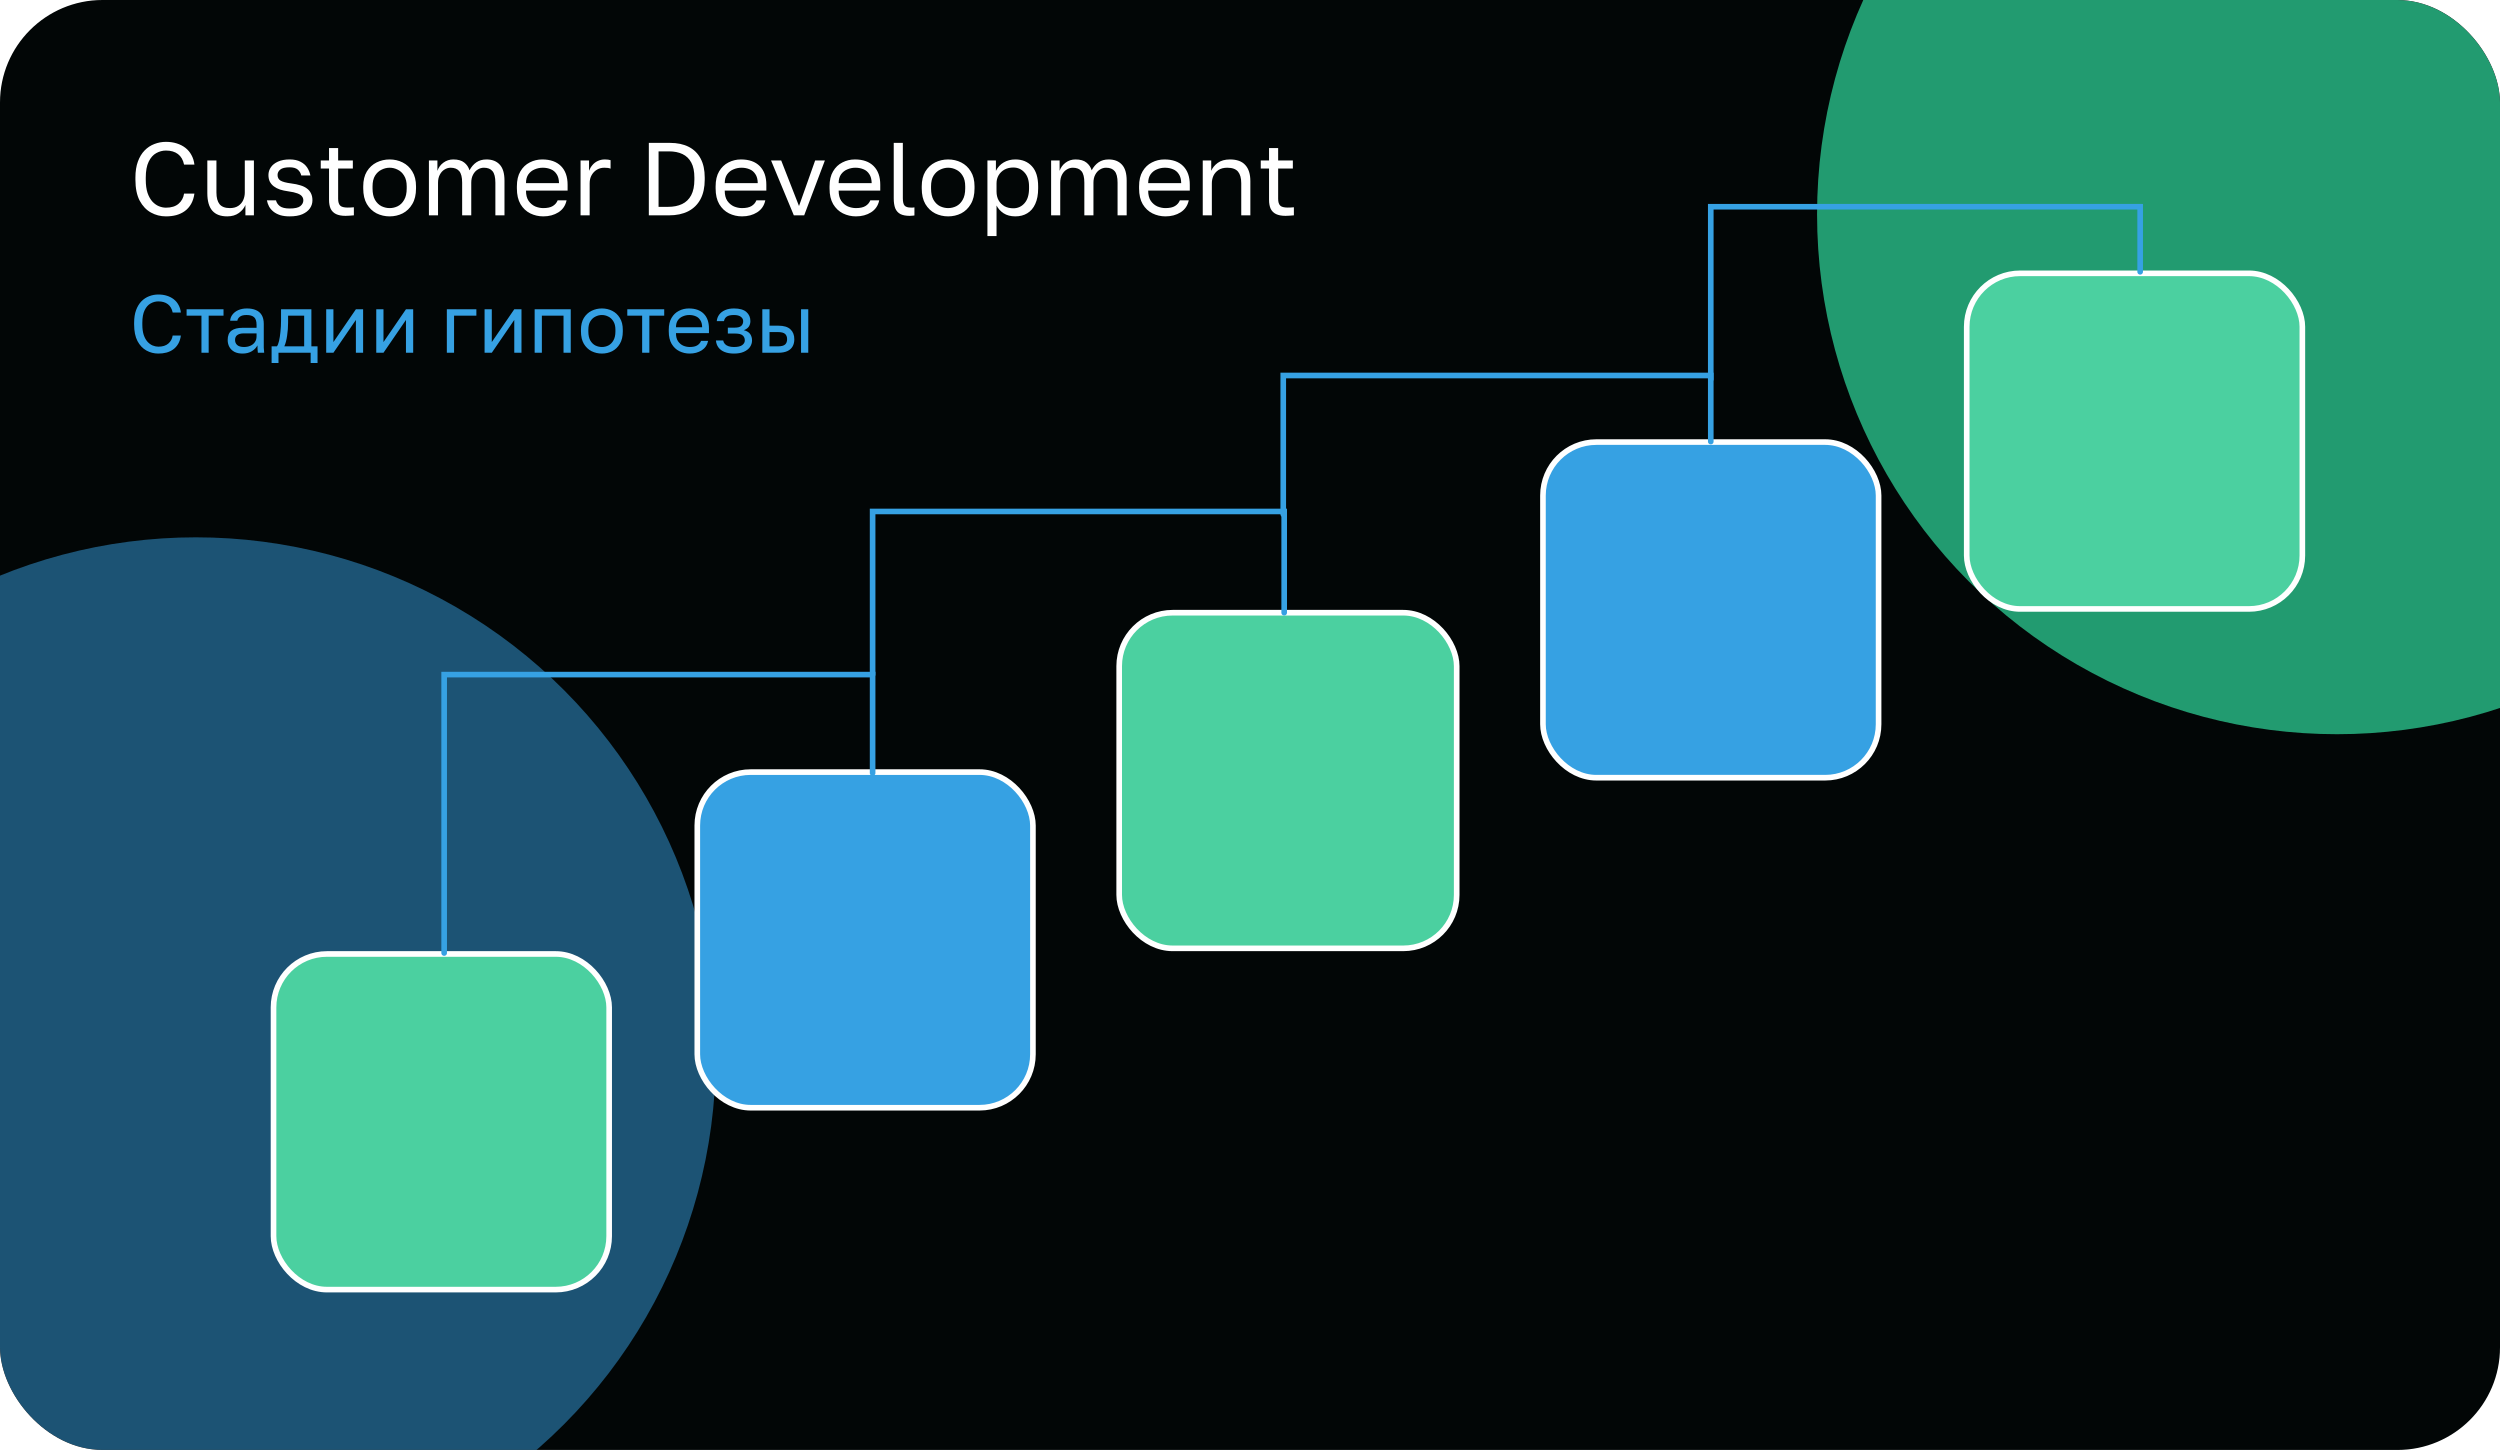
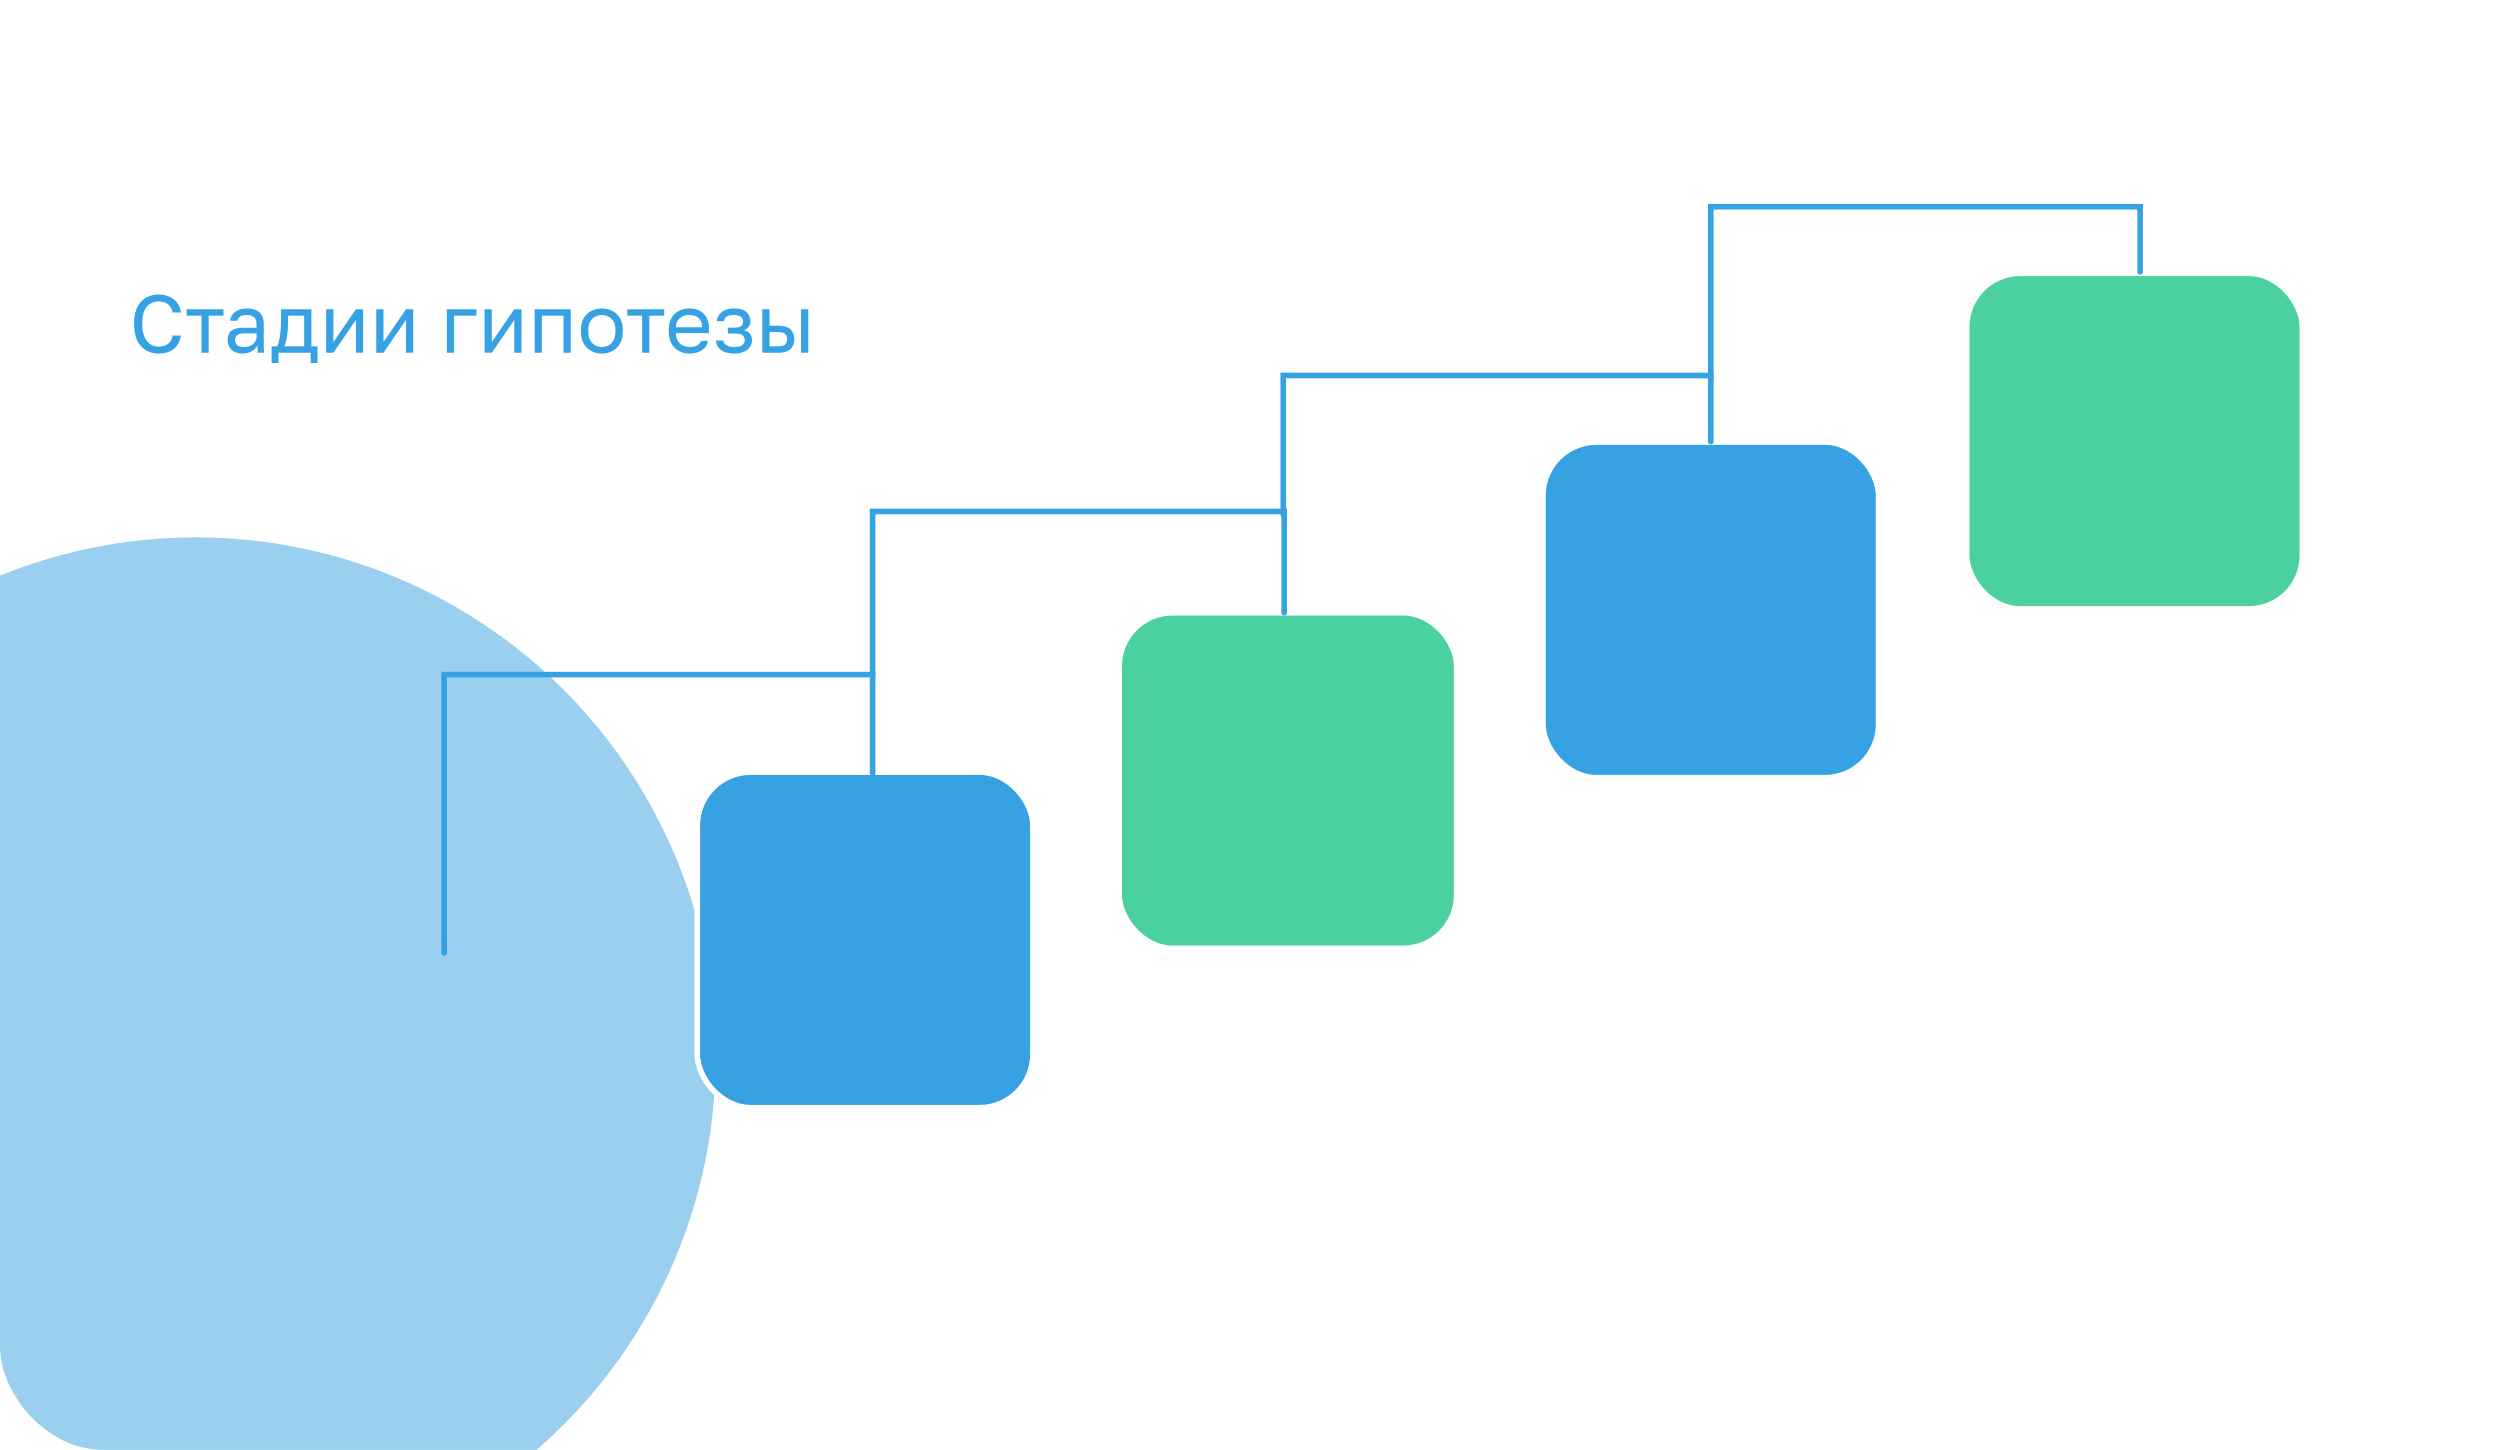
<svg xmlns="http://www.w3.org/2000/svg" width="1219" height="707" viewBox="0 0 1219 707" fill="none">
  <g clip-path="url(#clip0_3735_3492)">
-     <rect width="1219" height="707" rx="50" fill="#020606" />
    <g filter="url(#filter0_f_3735_3492)">
-       <circle cx="1139.5" cy="104.5" r="253.5" fill="#37FFB7" fill-opacity="0.6" />
-     </g>
+       </g>
    <g filter="url(#filter1_f_3735_3492)">
      <circle cx="95.5" cy="515.5" r="253.5" fill="#36A1E3" fill-opacity="0.5" />
    </g>
-     <rect x="133.371" y="465.157" width="163.657" height="163.657" rx="26.057" fill="#4BD0A0" stroke="white" stroke-width="2.743" />
    <rect x="340" y="376.472" width="163.657" height="163.657" rx="26.057" fill="#36A1E3" stroke="white" stroke-width="2.743" />
    <rect x="545.714" y="298.757" width="164.571" height="163.657" rx="26.057" fill="#4BD0A0" stroke="white" stroke-width="2.743" />
    <rect x="752.343" y="215.557" width="163.657" height="163.657" rx="26.057" fill="#36A1E3" stroke="white" stroke-width="2.743" />
    <rect x="958.971" y="133.271" width="163.657" height="163.657" rx="26.057" fill="#4BD0A0" stroke="white" stroke-width="2.743" />
    <path d="M216.571 464.7V328.928H425.486V376.928" stroke="#36A1E3" stroke-width="2.743" stroke-linecap="round" />
    <path d="M425.486 328.929V249.386H626.172V298.757" stroke="#36A1E3" stroke-width="2.743" stroke-linecap="round" />
    <path d="M625.714 250.757V183.1H834.171V215.318" stroke="#36A1E3" stroke-width="2.743" stroke-linecap="round" />
    <path d="M834.172 184.928V100.814H1043.54V132.529" stroke="#36A1E3" stroke-width="2.743" stroke-linecap="round" />
    <path d="M80.918 105.505C78.293 105.505 75.854 104.882 73.599 103.637C71.345 102.392 69.511 100.457 68.098 97.833C66.718 95.175 66.028 91.759 66.028 87.587V86.577C66.028 83.549 66.432 80.941 67.24 78.754C68.047 76.567 69.141 74.767 70.52 73.353C71.9 71.94 73.482 70.897 75.265 70.224C77.082 69.517 78.966 69.164 80.918 69.164C82.836 69.164 84.586 69.416 86.167 69.921C87.782 70.426 89.195 71.149 90.407 72.091C91.618 73.034 92.594 74.195 93.334 75.574C94.108 76.954 94.596 78.518 94.798 80.268H89.751C89.28 77.98 88.287 76.264 86.773 75.12C85.259 73.976 83.307 73.404 80.918 73.404C79.269 73.404 77.688 73.824 76.174 74.666C74.659 75.507 73.431 76.903 72.489 78.855C71.547 80.773 71.076 83.347 71.076 86.577V87.587C71.076 90.144 71.362 92.298 71.934 94.047C72.539 95.797 73.33 97.21 74.306 98.287C75.282 99.33 76.342 100.087 77.486 100.558C78.663 101.029 79.808 101.265 80.918 101.265C83.543 101.265 85.595 100.626 87.076 99.347C88.556 98.068 89.448 96.42 89.751 94.401H94.798C94.529 96.352 93.99 98.035 93.183 99.448C92.375 100.861 91.349 102.022 90.104 102.931C88.893 103.805 87.496 104.462 85.915 104.899C84.367 105.303 82.701 105.505 80.918 105.505ZM110.782 105.505C107.552 105.505 105.129 104.579 103.514 102.729C101.899 100.878 101.091 98.018 101.091 94.148V78.249H105.533V93.896C105.533 96.386 106.038 98.27 107.047 99.549C108.09 100.828 109.773 101.467 112.095 101.467C113.777 101.467 115.157 101.097 116.233 100.356C117.31 99.616 118.101 98.674 118.606 97.53C119.11 96.352 119.363 95.141 119.363 93.896V78.249H123.804V105H119.666V99.953C119.06 101.433 118 102.729 116.486 103.839C114.972 104.95 113.07 105.505 110.782 105.505ZM141.241 105.505C139.458 105.505 137.91 105.303 136.598 104.899C135.285 104.462 134.192 103.89 133.317 103.183C132.442 102.476 131.735 101.652 131.197 100.71C130.692 99.734 130.339 98.725 130.137 97.681H134.579C134.814 98.758 135.437 99.7 136.446 100.508C137.489 101.282 139.088 101.669 141.241 101.669C143.731 101.669 145.464 101.282 146.44 100.508C147.416 99.7 147.904 98.758 147.904 97.681C147.904 96.941 147.685 96.302 147.248 95.763C146.844 95.191 146.103 94.704 145.027 94.3C143.984 93.896 142.486 93.559 140.535 93.29C139.054 93.088 137.725 92.802 136.547 92.432C135.369 92.028 134.36 91.507 133.519 90.868C132.678 90.228 132.021 89.454 131.55 88.546C131.113 87.637 130.894 86.561 130.894 85.316C130.894 83.969 131.281 82.725 132.055 81.581C132.829 80.436 133.99 79.511 135.538 78.805C137.086 78.098 138.987 77.745 141.241 77.745C143.361 77.745 145.111 78.115 146.49 78.855C147.904 79.562 148.997 80.504 149.771 81.681C150.545 82.859 151.067 84.155 151.336 85.568H146.894C146.625 84.39 146.053 83.431 145.178 82.691C144.303 81.951 142.991 81.581 141.241 81.581C139.054 81.581 137.523 81.951 136.648 82.691C135.773 83.397 135.336 84.272 135.336 85.316C135.336 86.527 135.807 87.435 136.749 88.041C137.725 88.647 139.491 89.118 142.049 89.454C143.698 89.656 145.161 89.959 146.44 90.363C147.719 90.733 148.795 91.254 149.67 91.927C150.545 92.567 151.201 93.358 151.639 94.3C152.11 95.242 152.345 96.369 152.345 97.681C152.345 99.095 151.942 100.39 151.134 101.568C150.326 102.746 149.098 103.705 147.449 104.445C145.834 105.151 143.765 105.505 141.241 105.505ZM168.51 105.252C166.626 105.252 165.078 104.966 163.867 104.394C162.689 103.822 161.814 102.964 161.242 101.82C160.704 100.642 160.435 99.179 160.435 97.429V82.186H156.397V78.249H160.435V72.192H164.876V78.249H172.044V82.186H164.876V96.924C164.876 98.439 165.196 99.532 165.835 100.205C166.475 100.878 167.703 101.215 169.52 101.215C170.529 101.215 171.539 101.164 172.548 101.063V105C171.909 105.067 171.27 105.118 170.63 105.151C169.991 105.219 169.284 105.252 168.51 105.252ZM189.981 105.505C187.727 105.505 185.607 105.017 183.622 104.041C181.67 103.032 180.089 101.517 178.877 99.498C177.699 97.48 177.111 94.939 177.111 91.877V90.868C177.111 87.974 177.699 85.551 178.877 83.599C180.089 81.648 181.67 80.184 183.622 79.208C185.607 78.232 187.727 77.745 189.981 77.745C192.269 77.745 194.389 78.232 196.341 79.208C198.292 80.184 199.857 81.648 201.035 83.599C202.246 85.551 202.852 87.974 202.852 90.868V91.877C202.852 94.939 202.246 97.48 201.035 99.498C199.857 101.517 198.292 103.032 196.341 104.041C194.389 105.017 192.269 105.505 189.981 105.505ZM189.981 101.467C191.361 101.467 192.673 101.164 193.918 100.558C195.197 99.919 196.24 98.893 197.047 97.48C197.889 96.066 198.309 94.199 198.309 91.877V90.868C198.309 88.714 197.889 86.981 197.047 85.669C196.24 84.323 195.197 83.347 193.918 82.741C192.673 82.102 191.361 81.782 189.981 81.782C188.635 81.782 187.323 82.102 186.044 82.741C184.766 83.347 183.706 84.323 182.865 85.669C182.057 86.981 181.653 88.714 181.653 90.868V91.877C181.653 94.199 182.057 96.066 182.865 97.48C183.706 98.893 184.766 99.919 186.044 100.558C187.323 101.164 188.635 101.467 189.981 101.467ZM209.141 105V78.249H213.28V83.297C213.852 81.648 214.828 80.319 216.208 79.309C217.621 78.266 219.219 77.745 221.002 77.745C223.324 77.745 225.108 78.249 226.353 79.259C227.598 80.234 228.456 81.496 228.927 83.044C229.802 81.395 230.912 80.1 232.258 79.158C233.638 78.216 235.286 77.745 237.204 77.745C239.964 77.745 242.117 78.586 243.665 80.268C245.213 81.917 245.987 84.525 245.987 88.091V105H241.545V89.101C241.545 86.443 241.074 84.558 240.132 83.448C239.223 82.338 237.827 81.782 235.943 81.782C234.866 81.782 233.856 82.085 232.914 82.691C231.972 83.263 231.215 84.104 230.643 85.215C230.071 86.291 229.785 87.587 229.785 89.101V105H225.343V89.101C225.343 86.443 224.872 84.558 223.93 83.448C222.988 82.338 221.591 81.782 219.741 81.782C218.664 81.782 217.654 82.085 216.712 82.691C215.77 83.263 215.013 84.104 214.441 85.215C213.869 86.291 213.583 87.587 213.583 89.101V105H209.141ZM264.902 105.505C262.648 105.505 260.528 105.017 258.543 104.041C256.591 103.065 255.01 101.568 253.798 99.549C252.62 97.53 252.032 94.973 252.032 91.877V90.868C252.032 87.906 252.604 85.467 253.748 83.549C254.892 81.597 256.406 80.15 258.29 79.208C260.175 78.232 262.21 77.745 264.398 77.745C268.334 77.745 271.38 78.821 273.533 80.975C275.687 83.128 276.763 86.174 276.763 90.11V92.937H256.473C256.473 95.023 256.894 96.689 257.735 97.934C258.61 99.179 259.687 100.087 260.965 100.659C262.278 101.198 263.59 101.467 264.902 101.467C266.921 101.467 268.469 101.13 269.546 100.457C270.656 99.784 271.447 98.859 271.918 97.681H276.259C275.72 100.239 274.391 102.19 272.271 103.536C270.185 104.849 267.729 105.505 264.902 105.505ZM264.65 81.782C263.27 81.782 261.958 82.052 260.713 82.59C259.468 83.095 258.442 83.902 257.634 85.013C256.86 86.123 256.473 87.553 256.473 89.303H272.574C272.541 87.452 272.154 85.989 271.413 84.912C270.707 83.801 269.765 83.011 268.587 82.54C267.409 82.035 266.097 81.782 264.65 81.782ZM283.077 105V78.249H287.215V83.297C287.619 82.22 288.174 81.278 288.881 80.47C289.588 79.629 290.446 78.973 291.455 78.502C292.498 77.997 293.659 77.745 294.938 77.745C295.611 77.745 296.149 77.778 296.553 77.846C296.99 77.913 297.377 77.997 297.714 78.098V82.237C297.276 82.068 296.839 81.951 296.401 81.883C295.998 81.816 295.426 81.782 294.685 81.782C293.339 81.782 292.128 82.102 291.051 82.741C289.975 83.381 289.116 84.272 288.477 85.416C287.838 86.527 287.518 87.839 287.518 89.353V105H283.077ZM316.371 105V69.669H326.718C330.251 69.669 333.28 70.308 335.803 71.587C338.327 72.865 340.262 74.767 341.608 77.29C342.954 79.78 343.627 82.876 343.627 86.577V87.587C343.627 91.355 342.937 94.535 341.557 97.126C340.178 99.717 338.175 101.686 335.551 103.032C332.96 104.344 329.847 105 326.213 105H316.371ZM321.116 100.861H325.709C328.367 100.861 330.655 100.407 332.573 99.498C334.491 98.59 335.971 97.16 337.015 95.208C338.058 93.257 338.579 90.716 338.579 87.587V86.577C338.579 83.549 338.074 81.109 337.065 79.259C336.056 77.374 334.625 75.995 332.775 75.12C330.924 74.245 328.737 73.808 326.213 73.808H321.116V100.861ZM361.807 105.505C359.552 105.505 357.432 105.017 355.447 104.041C353.495 103.065 351.914 101.568 350.703 99.549C349.525 97.53 348.936 94.973 348.936 91.877V90.868C348.936 87.906 349.508 85.467 350.652 83.549C351.796 81.597 353.31 80.15 355.195 79.208C357.079 78.232 359.115 77.745 361.302 77.745C365.239 77.745 368.284 78.821 370.438 80.975C372.591 83.128 373.668 86.174 373.668 90.11V92.937H353.378C353.378 95.023 353.798 96.689 354.64 97.934C355.514 99.179 356.591 100.087 357.87 100.659C359.182 101.198 360.494 101.467 361.807 101.467C363.826 101.467 365.373 101.13 366.45 100.457C367.561 99.784 368.351 98.859 368.822 97.681H373.163C372.625 100.239 371.296 102.19 369.176 103.536C367.09 104.849 364.633 105.505 361.807 105.505ZM361.554 81.782C360.175 81.782 358.862 82.052 357.617 82.59C356.372 83.095 355.346 83.902 354.539 85.013C353.765 86.123 353.378 87.553 353.378 89.303H369.479C369.445 87.452 369.058 85.989 368.318 84.912C367.611 83.801 366.669 83.011 365.491 82.54C364.314 82.035 363.001 81.782 361.554 81.782ZM387.071 105L375.967 78.249H380.913L389.595 100.457L397.468 78.249H402.213L392.118 105H387.071ZM417.357 105.505C415.102 105.505 412.982 105.017 410.997 104.041C409.045 103.065 407.464 101.568 406.253 99.549C405.075 97.53 404.486 94.973 404.486 91.877V90.868C404.486 87.906 405.058 85.467 406.202 83.549C407.346 81.597 408.86 80.15 410.745 79.208C412.629 78.232 414.665 77.745 416.852 77.745C420.789 77.745 423.834 78.821 425.988 80.975C428.141 83.128 429.218 86.174 429.218 90.11V92.937H408.928C408.928 95.023 409.348 96.689 410.19 97.934C411.064 99.179 412.141 100.087 413.42 100.659C414.732 101.198 416.044 101.467 417.357 101.467C419.376 101.467 420.923 101.13 422 100.457C423.111 99.784 423.901 98.859 424.372 97.681H428.713C428.175 100.239 426.846 102.19 424.726 103.536C422.64 104.849 420.183 105.505 417.357 105.505ZM417.104 81.782C415.725 81.782 414.412 82.052 413.167 82.59C411.922 83.095 410.896 83.902 410.089 85.013C409.315 86.123 408.928 87.553 408.928 89.303H425.029C424.995 87.452 424.608 85.989 423.868 84.912C423.161 83.801 422.219 83.011 421.041 82.54C419.864 82.035 418.551 81.782 417.104 81.782ZM443.607 105.252C441.756 105.252 440.242 104.966 439.064 104.394C437.92 103.789 437.079 102.863 436.54 101.618C436.036 100.34 435.783 98.691 435.783 96.672V69.669H440.225V96.672C440.225 98.422 440.511 99.616 441.083 100.256C441.655 100.895 442.664 101.215 444.111 101.215C444.481 101.215 444.801 101.215 445.07 101.215C445.34 101.181 445.609 101.147 445.878 101.114V105.05C445.71 105.084 445.474 105.118 445.171 105.151C444.902 105.185 444.616 105.202 444.313 105.202C444.044 105.236 443.809 105.252 443.607 105.252ZM462.309 105.505C460.055 105.505 457.935 105.017 455.95 104.041C453.998 103.032 452.417 101.517 451.205 99.498C450.028 97.48 449.439 94.939 449.439 91.877V90.868C449.439 87.974 450.028 85.551 451.205 83.599C452.417 81.648 453.998 80.184 455.95 79.208C457.935 78.232 460.055 77.745 462.309 77.745C464.597 77.745 466.717 78.232 468.669 79.208C470.621 80.184 472.185 81.648 473.363 83.599C474.574 85.551 475.18 87.974 475.18 90.868V91.877C475.18 94.939 474.574 97.48 473.363 99.498C472.185 101.517 470.621 103.032 468.669 104.041C466.717 105.017 464.597 105.505 462.309 105.505ZM462.309 101.467C463.689 101.467 465.001 101.164 466.246 100.558C467.525 99.919 468.568 98.893 469.376 97.48C470.217 96.066 470.637 94.199 470.637 91.877V90.868C470.637 88.714 470.217 86.981 469.376 85.669C468.568 84.323 467.525 83.347 466.246 82.741C465.001 82.102 463.689 81.782 462.309 81.782C460.963 81.782 459.651 82.102 458.372 82.741C457.094 83.347 456.034 84.323 455.193 85.669C454.385 86.981 453.981 88.714 453.981 90.868V91.877C453.981 94.199 454.385 96.066 455.193 97.48C456.034 98.893 457.094 99.919 458.372 100.558C459.651 101.164 460.963 101.467 462.309 101.467ZM481.469 115.095V78.249H485.608V83.297C486.517 81.513 487.778 80.15 489.394 79.208C491.042 78.232 492.944 77.745 495.097 77.745C498.462 77.745 501.154 78.855 503.173 81.076C505.192 83.263 506.201 86.527 506.201 90.868V91.877C506.201 94.905 505.73 97.429 504.788 99.448C503.879 101.467 502.584 102.981 500.901 103.991C499.253 105 497.318 105.505 495.097 105.505C492.809 105.505 490.891 105 489.343 103.991C487.829 102.981 486.685 101.719 485.911 100.205V115.095H481.469ZM494.088 101.568C496.275 101.568 498.092 100.743 499.539 99.095C501.019 97.446 501.76 95.04 501.76 91.877V90.868C501.76 87.94 501.019 85.686 499.539 84.104C498.092 82.489 496.275 81.681 494.088 81.681C492.472 81.681 491.042 82.018 489.797 82.691C488.586 83.364 487.627 84.289 486.92 85.467C486.247 86.611 485.911 87.906 485.911 89.353V93.391C485.911 95.006 486.247 96.436 486.92 97.681C487.627 98.893 488.586 99.852 489.797 100.558C491.042 101.231 492.472 101.568 494.088 101.568ZM512.522 105V78.249H516.661V83.297C517.233 81.648 518.209 80.319 519.588 79.309C521.002 78.266 522.6 77.745 524.383 77.745C526.705 77.745 528.488 78.249 529.733 79.259C530.978 80.234 531.837 81.496 532.308 83.044C533.182 81.395 534.293 80.1 535.639 79.158C537.018 78.216 538.667 77.745 540.585 77.745C543.344 77.745 545.498 78.586 547.046 80.268C548.594 81.917 549.367 84.525 549.367 88.091V105H544.926V89.101C544.926 86.443 544.455 84.558 543.513 83.448C542.604 82.338 541.208 81.782 539.323 81.782C538.247 81.782 537.237 82.085 536.295 82.691C535.353 83.263 534.596 84.104 534.024 85.215C533.452 86.291 533.166 87.587 533.166 89.101V105H528.724V89.101C528.724 86.443 528.253 84.558 527.311 83.448C526.369 82.338 524.972 81.782 523.121 81.782C522.045 81.782 521.035 82.085 520.093 82.691C519.151 83.263 518.394 84.104 517.822 85.215C517.25 86.291 516.964 87.587 516.964 89.101V105H512.522ZM568.283 105.505C566.029 105.505 563.909 105.017 561.923 104.041C559.972 103.065 558.39 101.568 557.179 99.549C556.001 97.53 555.412 94.973 555.412 91.877V90.868C555.412 87.906 555.984 85.467 557.129 83.549C558.273 81.597 559.787 80.15 561.671 79.208C563.555 78.232 565.591 77.745 567.778 77.745C571.715 77.745 574.76 78.821 576.914 80.975C579.067 83.128 580.144 86.174 580.144 90.11V92.937H559.854C559.854 95.023 560.275 96.689 561.116 97.934C561.991 99.179 563.068 100.087 564.346 100.659C565.658 101.198 566.971 101.467 568.283 101.467C570.302 101.467 571.85 101.13 572.927 100.457C574.037 99.784 574.828 98.859 575.299 97.681H579.64C579.101 100.239 577.772 102.19 575.652 103.536C573.566 104.849 571.11 105.505 568.283 105.505ZM568.031 81.782C566.651 81.782 565.339 82.052 564.094 82.59C562.849 83.095 561.823 83.902 561.015 85.013C560.241 86.123 559.854 87.553 559.854 89.303H575.955C575.921 87.452 575.534 85.989 574.794 84.912C574.087 83.801 573.145 83.011 571.968 82.54C570.79 82.035 569.478 81.782 568.031 81.782ZM586.457 105V78.249H590.596V83.297C591.202 81.816 592.262 80.52 593.776 79.41C595.324 78.3 597.309 77.745 599.732 77.745C603.097 77.745 605.587 78.653 607.202 80.47C608.851 82.254 609.675 84.878 609.675 88.344V105H605.233V89.353C605.233 86.863 604.712 84.979 603.669 83.7C602.626 82.422 600.876 81.782 598.419 81.782C596.67 81.782 595.24 82.153 594.129 82.893C593.019 83.633 592.194 84.575 591.656 85.719C591.151 86.863 590.899 88.075 590.899 89.353V105H586.457ZM626.859 105.252C624.975 105.252 623.427 104.966 622.216 104.394C621.038 103.822 620.163 102.964 619.591 101.82C619.053 100.642 618.784 99.179 618.784 97.429V82.186H614.746V78.249H618.784V72.192H623.225V78.249H630.393V82.186H623.225V96.924C623.225 98.439 623.545 99.532 624.184 100.205C624.824 100.878 626.052 101.215 627.869 101.215C628.878 101.215 629.888 101.164 630.897 101.063V105C630.258 105.067 629.619 105.118 628.979 105.151C628.34 105.219 627.633 105.252 626.859 105.252Z" fill="white" />
    <path d="M77.2 172.4C75.12 172.4 73.187 171.907 71.4 170.92C69.613 169.933 68.16 168.4 67.04 166.32C65.947 164.213 65.4 161.507 65.4 158.2V157.4C65.4 155 65.72 152.933 66.36 151.2C67 149.467 67.867 148.04 68.96 146.92C70.053 145.8 71.307 144.973 72.72 144.44C74.16 143.88 75.653 143.6 77.2 143.6C78.72 143.6 80.107 143.8 81.36 144.2C82.64 144.6 83.76 145.173 84.72 145.92C85.68 146.667 86.453 147.587 87.04 148.68C87.653 149.773 88.04 151.013 88.2 152.4H84.2C83.827 150.587 83.04 149.227 81.84 148.32C80.64 147.413 79.093 146.96 77.2 146.96C75.893 146.96 74.64 147.293 73.44 147.96C72.24 148.627 71.267 149.733 70.52 151.28C69.773 152.8 69.4 154.84 69.4 157.4V158.2C69.4 160.227 69.627 161.933 70.08 163.32C70.56 164.707 71.187 165.827 71.96 166.68C72.733 167.507 73.573 168.107 74.48 168.48C75.413 168.853 76.32 169.04 77.2 169.04C79.28 169.04 80.907 168.533 82.08 167.52C83.253 166.507 83.96 165.2 84.2 163.6H88.2C87.987 165.147 87.56 166.48 86.92 167.6C86.28 168.72 85.467 169.64 84.48 170.36C83.52 171.053 82.413 171.573 81.16 171.92C79.933 172.24 78.613 172.4 77.2 172.4ZM98.228 172V153.92H90.987V150.8H108.988V153.92H101.748V172H98.228ZM118.256 172.4C116.709 172.4 115.389 172.12 114.296 171.56C113.229 170.973 112.416 170.187 111.856 169.2C111.296 168.187 111.016 167.053 111.016 165.8C111.016 163.693 111.629 162.173 112.856 161.24C114.109 160.307 115.896 159.84 118.216 159.84H125.096V158.4C125.096 156.587 124.682 155.333 123.856 154.64C123.056 153.947 121.842 153.6 120.216 153.6C118.696 153.6 117.589 153.893 116.896 154.48C116.202 155.04 115.816 155.68 115.736 156.4H112.216C112.296 155.253 112.682 154.24 113.376 153.36C114.069 152.453 115.016 151.733 116.216 151.2C117.416 150.667 118.816 150.4 120.416 150.4C122.096 150.4 123.549 150.667 124.776 151.2C126.002 151.707 126.949 152.52 127.616 153.64C128.282 154.733 128.616 156.187 128.616 158V166.6C128.616 167.72 128.616 168.707 128.616 169.56C128.642 170.387 128.709 171.2 128.816 172H125.736C125.656 171.387 125.602 170.813 125.576 170.28C125.549 169.72 125.536 169.093 125.536 168.4C124.976 169.52 124.069 170.467 122.816 171.24C121.562 172.013 120.042 172.4 118.256 172.4ZM119.016 169.2C120.136 169.2 121.149 169 122.056 168.6C122.989 168.2 123.722 167.613 124.256 166.84C124.816 166.067 125.096 165.12 125.096 164V162.56H118.816C117.509 162.56 116.482 162.827 115.736 163.36C114.989 163.867 114.616 164.68 114.616 165.8C114.616 166.787 114.962 167.6 115.656 168.24C116.376 168.88 117.496 169.2 119.016 169.2ZM132.433 177V168.88H135.033C135.433 168.347 135.779 167.453 136.073 166.2C136.366 164.92 136.593 163.427 136.753 161.72C136.939 160.013 137.033 158.24 137.033 156.4V150.8H151.833V168.88H154.833V177H151.473V172H135.793V177H132.433ZM138.633 168.88H148.313V153.92H140.473V157.2C140.473 159.44 140.313 161.613 139.993 163.72C139.699 165.8 139.246 167.52 138.633 168.88ZM159.052 172V150.8H162.572V166.8L173.532 150.8H177.052V172H173.532V156L162.572 172H159.052ZM183.466 172V150.8H186.986V166.8L197.946 150.8H201.466V172H197.946V156L186.986 172H183.466ZM217.88 172V150.8H232.28V153.92H221.4V172H217.88ZM236.278 172V150.8H239.798V166.8L250.758 150.8H254.278V172H250.758V156L239.798 172H236.278ZM260.692 172V150.8H278.292V172H274.772V153.92H264.212V172H260.692ZM293.477 172.4C291.69 172.4 290.01 172.013 288.437 171.24C286.89 170.44 285.637 169.24 284.677 167.64C283.743 166.04 283.277 164.027 283.277 161.6V160.8C283.277 158.507 283.743 156.587 284.677 155.04C285.637 153.493 286.89 152.333 288.437 151.56C290.01 150.787 291.69 150.4 293.477 150.4C295.29 150.4 296.97 150.787 298.517 151.56C300.063 152.333 301.303 153.493 302.237 155.04C303.197 156.587 303.677 158.507 303.677 160.8V161.6C303.677 164.027 303.197 166.04 302.237 167.64C301.303 169.24 300.063 170.44 298.517 171.24C296.97 172.013 295.29 172.4 293.477 172.4ZM293.477 169.2C294.57 169.2 295.61 168.96 296.597 168.48C297.61 167.973 298.437 167.16 299.077 166.04C299.743 164.92 300.077 163.44 300.077 161.6V160.8C300.077 159.093 299.743 157.72 299.077 156.68C298.437 155.613 297.61 154.84 296.597 154.36C295.61 153.853 294.57 153.6 293.477 153.6C292.41 153.6 291.37 153.853 290.357 154.36C289.343 154.84 288.503 155.613 287.837 156.68C287.197 157.72 286.877 159.093 286.877 160.8V161.6C286.877 163.44 287.197 164.92 287.837 166.04C288.503 167.16 289.343 167.973 290.357 168.48C291.37 168.96 292.41 169.2 293.477 169.2ZM313.11 172V153.92H305.87V150.8H323.87V153.92H316.63V172H313.11ZM336.289 172.4C334.502 172.4 332.822 172.013 331.249 171.24C329.702 170.467 328.449 169.28 327.489 167.68C326.556 166.08 326.089 164.053 326.089 161.6V160.8C326.089 158.453 326.542 156.52 327.449 155C328.356 153.453 329.556 152.307 331.049 151.56C332.542 150.787 334.156 150.4 335.889 150.4C339.009 150.4 341.422 151.253 343.129 152.96C344.836 154.667 345.689 157.08 345.689 160.2V162.44H329.609C329.609 164.093 329.942 165.413 330.609 166.4C331.302 167.387 332.156 168.107 333.169 168.56C334.209 168.987 335.249 169.2 336.289 169.2C337.889 169.2 339.116 168.933 339.969 168.4C340.849 167.867 341.476 167.133 341.849 166.2H345.289C344.862 168.227 343.809 169.773 342.129 170.84C340.476 171.88 338.529 172.4 336.289 172.4ZM336.089 153.6C334.996 153.6 333.956 153.813 332.969 154.24C331.982 154.64 331.169 155.28 330.529 156.16C329.916 157.04 329.609 158.173 329.609 159.56H342.369C342.342 158.093 342.036 156.933 341.449 156.08C340.889 155.2 340.142 154.573 339.209 154.2C338.276 153.8 337.236 153.6 336.089 153.6ZM357.892 172.4C356.132 172.4 354.612 172.147 353.332 171.64C352.052 171.133 351.052 170.4 350.332 169.44C349.612 168.48 349.199 167.333 349.092 166H352.612C352.746 166.693 353.039 167.28 353.492 167.76C353.946 168.24 354.546 168.6 355.292 168.84C356.039 169.08 356.906 169.2 357.892 169.2C359.732 169.2 361.066 168.893 361.892 168.28C362.746 167.64 363.172 166.88 363.172 166C363.172 164.96 362.826 164.147 362.132 163.56C361.439 162.947 360.239 162.64 358.532 162.64H354.892V159.76H358.292C359.759 159.76 360.799 159.48 361.412 158.92C362.052 158.36 362.372 157.573 362.372 156.56C362.372 155.76 361.999 155.067 361.252 154.48C360.506 153.893 359.386 153.6 357.892 153.6C356.266 153.6 355.079 153.867 354.332 154.4C353.612 154.907 353.172 155.64 353.012 156.6H349.492C349.599 155.4 349.999 154.333 350.692 153.4C351.386 152.467 352.346 151.733 353.572 151.2C354.799 150.667 356.239 150.4 357.892 150.4C360.612 150.4 362.626 150.973 363.932 152.12C365.239 153.267 365.892 154.747 365.892 156.56C365.892 157.573 365.639 158.467 365.132 159.24C364.626 159.987 363.812 160.573 362.692 161C364.186 161.4 365.226 162.04 365.812 162.92C366.399 163.8 366.692 164.827 366.692 166C366.692 167.147 366.359 168.213 365.692 169.2C365.026 170.16 364.039 170.933 362.732 171.52C361.452 172.107 359.839 172.4 357.892 172.4ZM371.708 172V150.8H375.228V158.8H379.508C382.174 158.8 384.134 159.387 385.388 160.56C386.668 161.733 387.308 163.36 387.308 165.44C387.308 166.773 387.028 167.933 386.468 168.92C385.908 169.907 385.054 170.667 383.908 171.2C382.761 171.733 381.294 172 379.508 172H371.708ZM375.228 168.88H379.308C380.961 168.88 382.121 168.587 382.788 168C383.454 167.413 383.788 166.547 383.788 165.4C383.788 164.253 383.454 163.387 382.788 162.8C382.121 162.213 380.961 161.92 379.308 161.92H375.228V168.88ZM390.588 172V150.8H394.108V172H390.588Z" fill="#36A1E3" />
  </g>
  <defs>
    <filter id="filter0_f_3735_3492" x="386" y="-649" width="1507" height="1507" filterUnits="userSpaceOnUse" color-interpolation-filters="sRGB">
      <feFlood flood-opacity="0" result="BackgroundImageFix" />
      <feBlend mode="normal" in="SourceGraphic" in2="BackgroundImageFix" result="shape" />
      <feGaussianBlur stdDeviation="250" result="effect1_foregroundBlur_3735_3492" />
    </filter>
    <filter id="filter1_f_3735_3492" x="-658" y="-238" width="1507" height="1507" filterUnits="userSpaceOnUse" color-interpolation-filters="sRGB">
      <feFlood flood-opacity="0" result="BackgroundImageFix" />
      <feBlend mode="normal" in="SourceGraphic" in2="BackgroundImageFix" result="shape" />
      <feGaussianBlur stdDeviation="250" result="effect1_foregroundBlur_3735_3492" />
    </filter>
    <clipPath id="clip0_3735_3492">
      <rect width="1219" height="707" rx="50" fill="white" />
    </clipPath>
  </defs>
</svg>